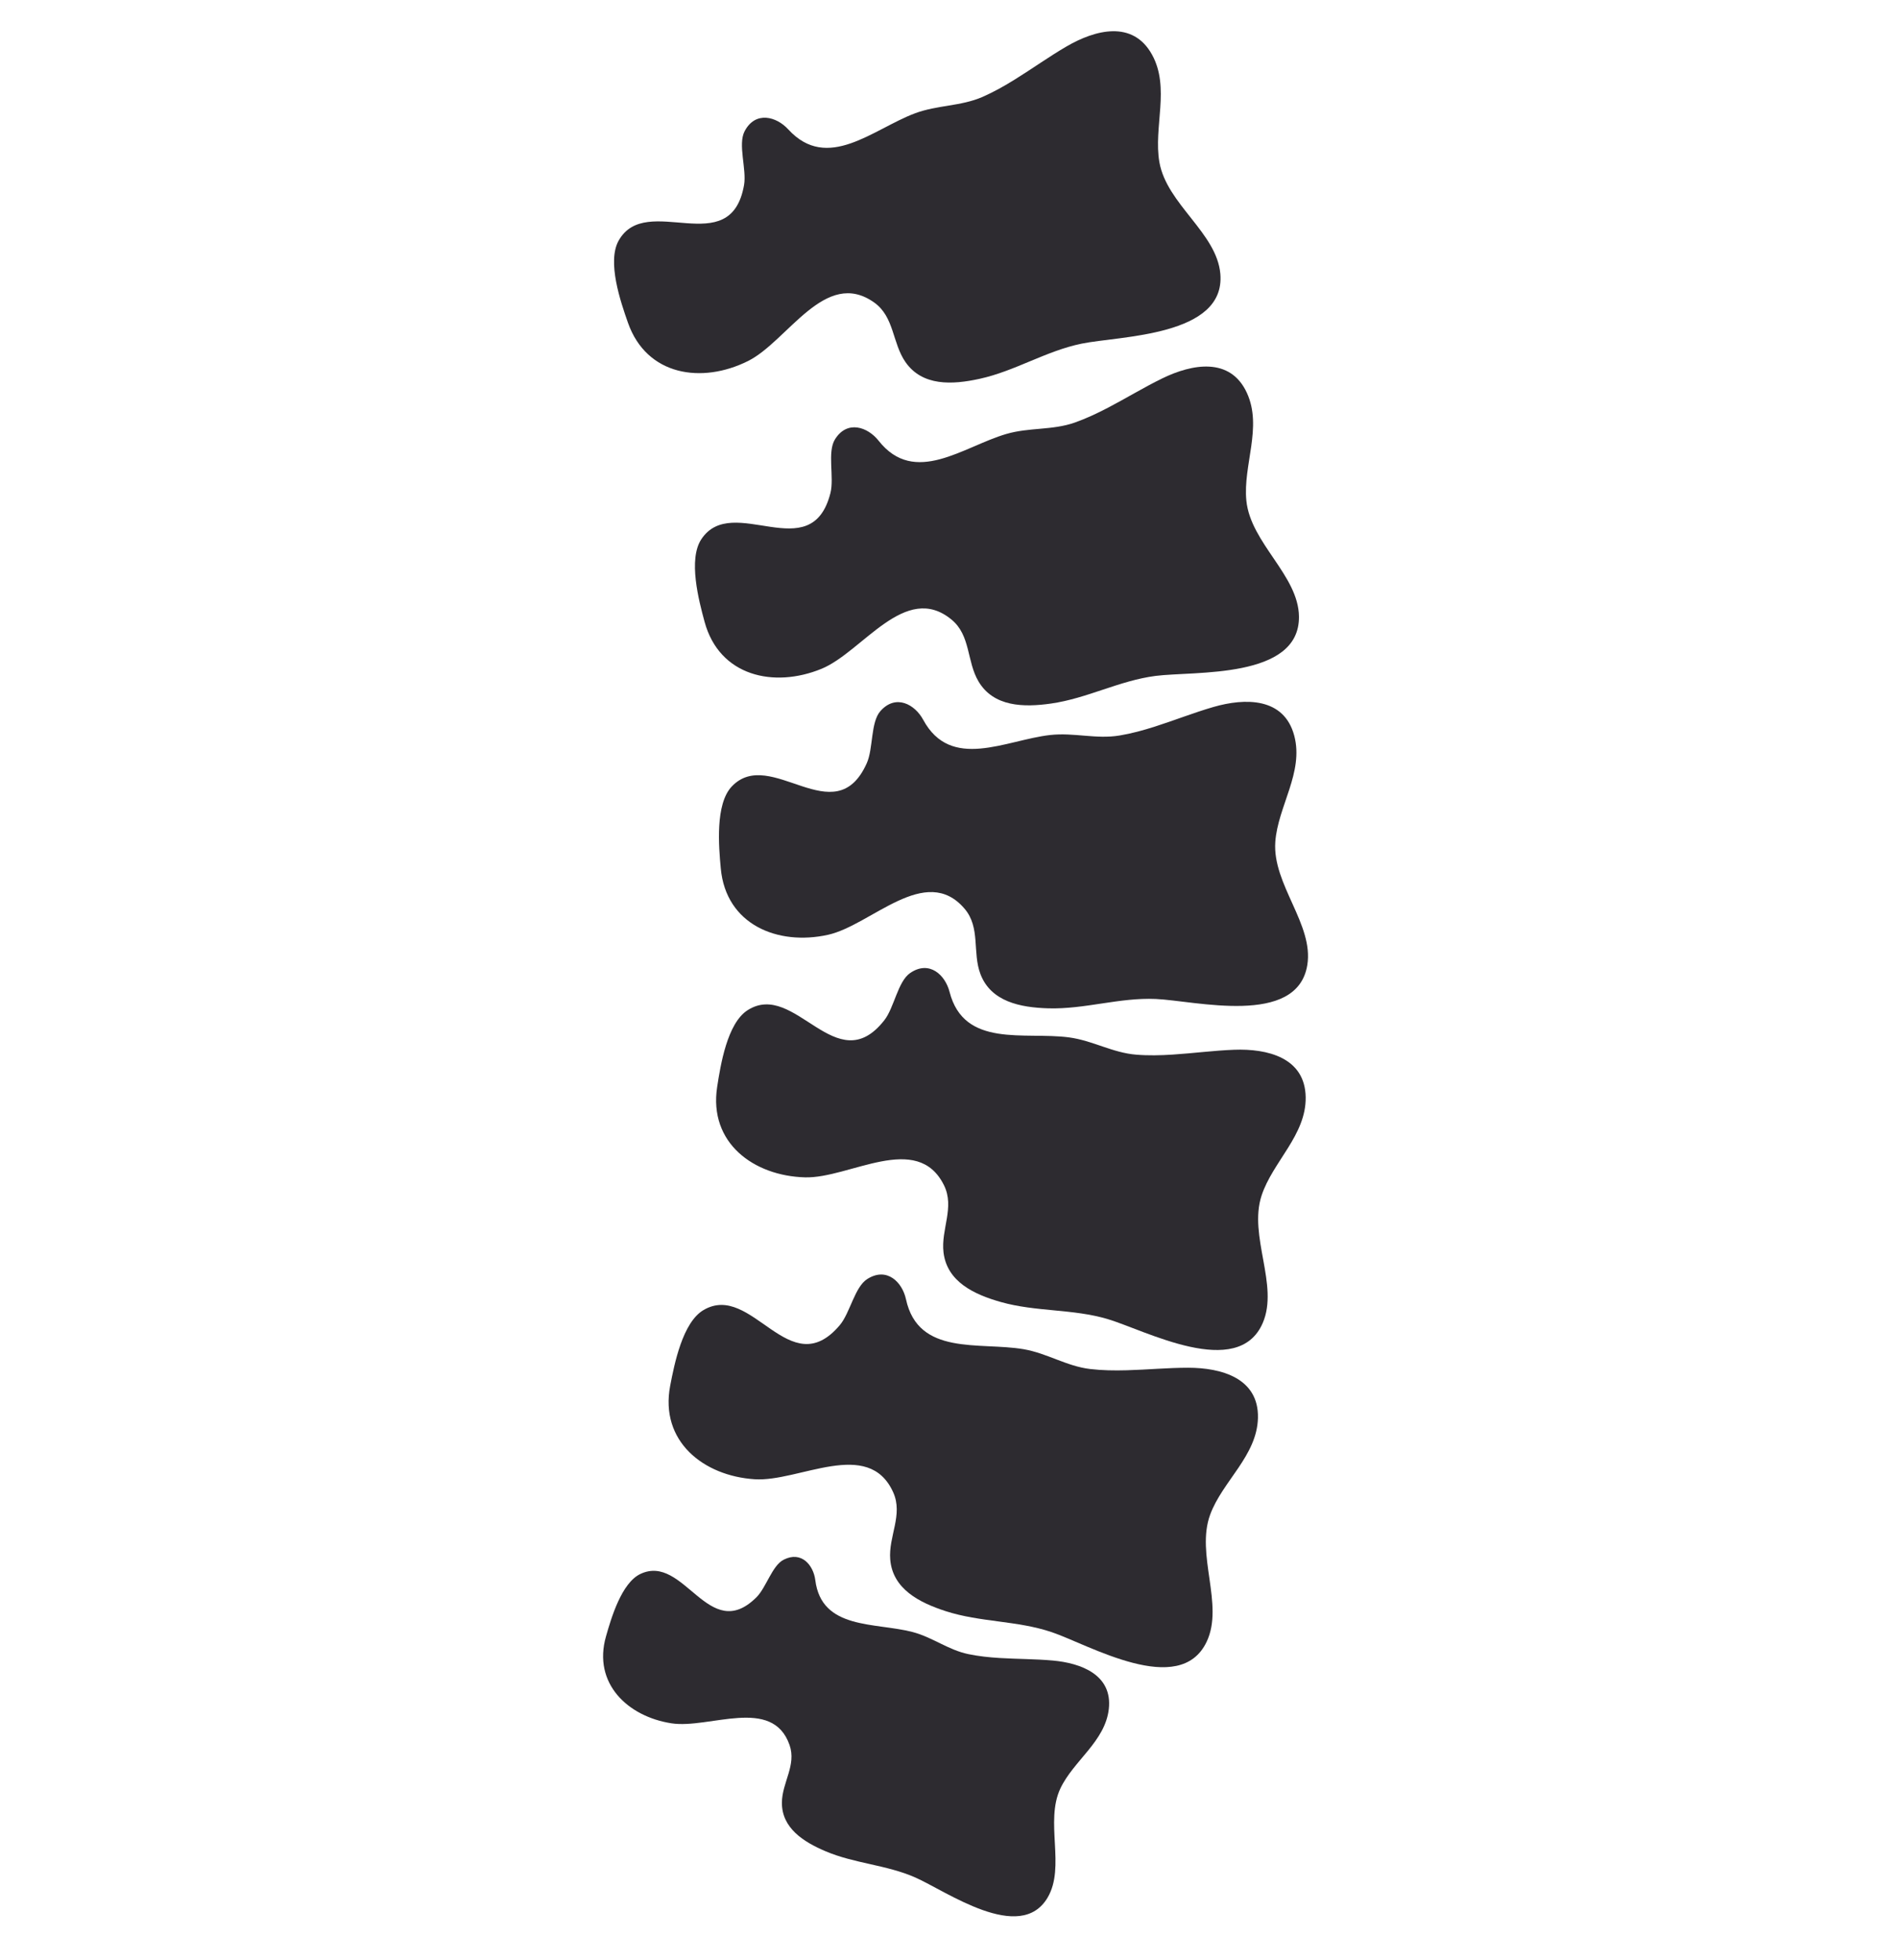
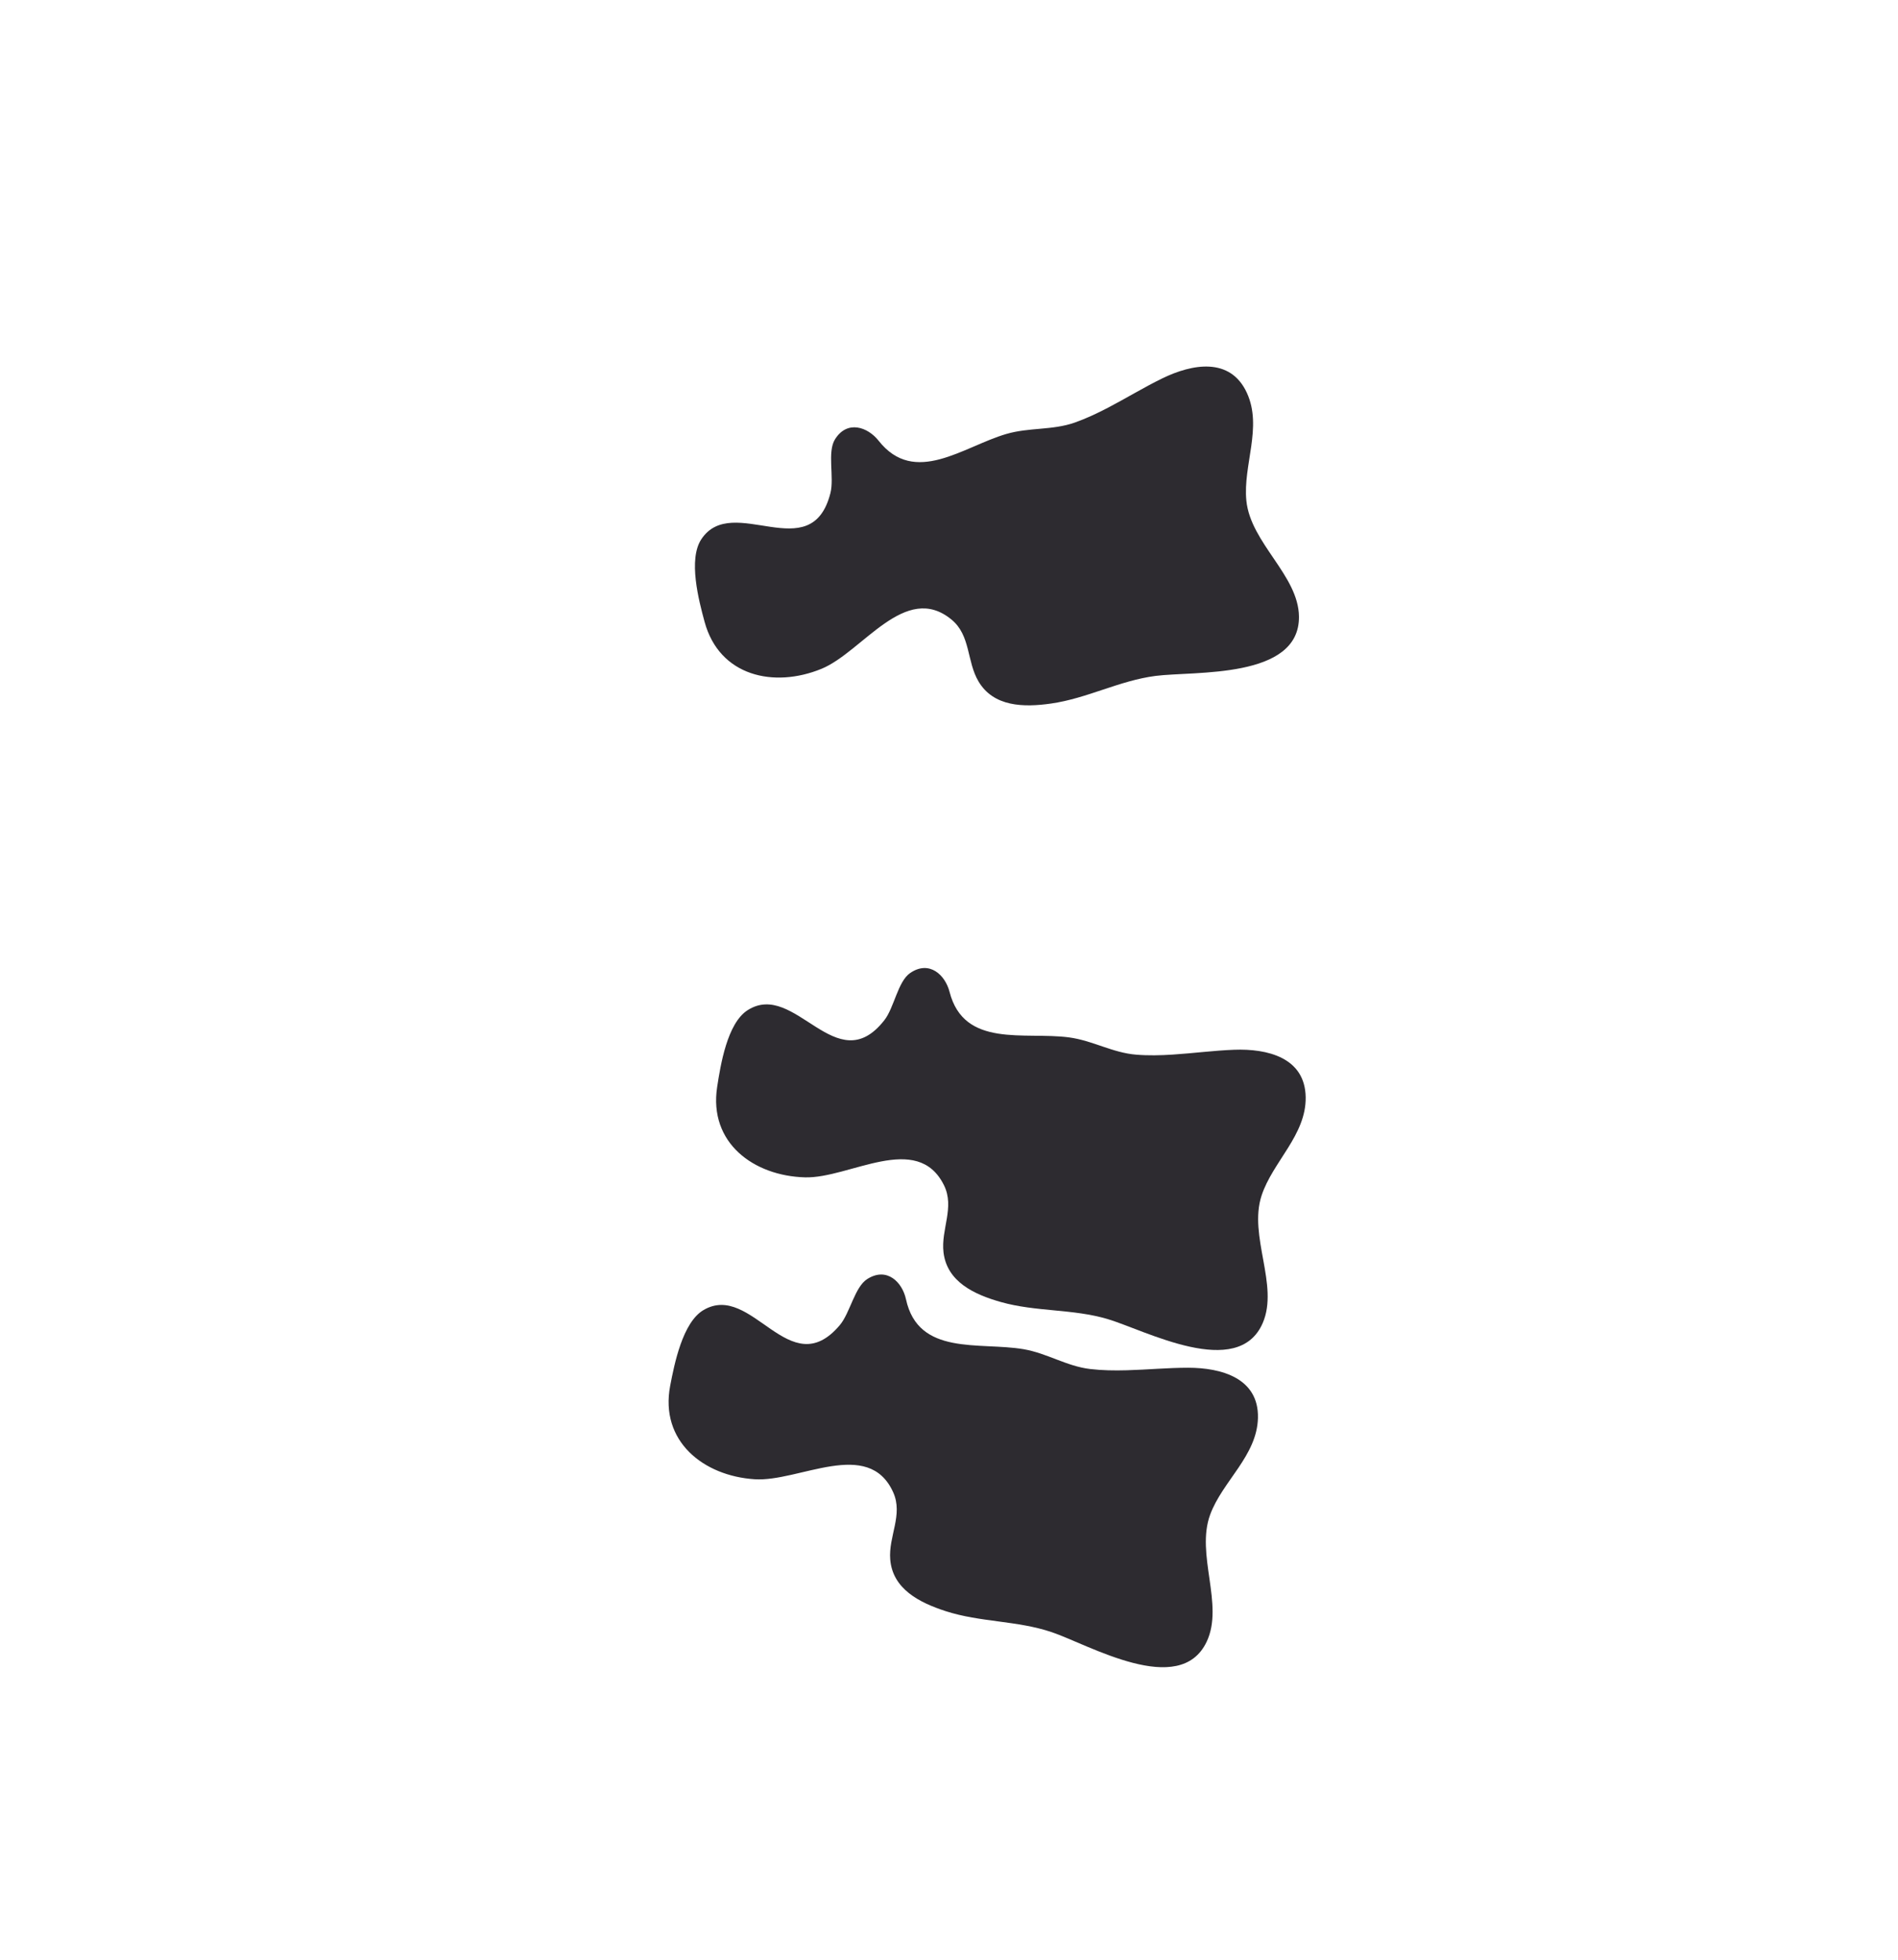
<svg xmlns="http://www.w3.org/2000/svg" id="_x31_" x="0px" y="0px" viewBox="0 0 775 800" style="enable-background:new 0 0 775 800;" xml:space="preserve">
  <style type="text/css">
	.st0{fill:#2D2B30;}
</style>
  <g>
-     <path class="st0" d="M471.65,296.58c7.99-2.55,15.89-5.68,23.8-7.97c12.97-3.75,28.87-3.97,33.03,11.73   c3.97,14.95-6.7,28.84-7.74,43.32c-1.25,17.38,15.78,33.68,13.06,50.31c-4.12,25.26-45.94,14.52-61.84,13.83   c-14.9-0.65-29.05,4.26-43.96,3.82c-11.35-0.34-23.36-2.69-27.66-13.98c-3.36-8.84,0.09-18.97-6.47-26.67   c-15.96-18.74-38.11,6.73-55.8,10.64c-20.47,4.52-41.63-4.1-43.76-27.1c-0.83-8.93-2.32-26.24,4.47-33.43   c15.83-16.73,42.18,19.52,55.16-9.56c2.67-5.98,1.5-16.68,5.57-21.26c6.33-7.11,14.11-2.64,17.45,3.56   c11.33,20.97,33.68,8.29,51.8,6.23c9.72-1.1,18.78,1.79,28.36,0.2C462.02,299.44,466.85,298.12,471.65,296.58z" />
    <path class="st0" d="M478.91,430.5c8.37-0.54,16.79-1.66,25.02-1.97c13.49-0.5,28.97,3.14,29.21,19.38   c0.23,15.46-13.49,26.36-18.01,40.15c-5.43,16.56,7.15,36.5,0.49,51.98c-10.12,23.5-48.09,2.96-63.35-1.57   c-14.3-4.24-29.22-2.9-43.57-6.95c-10.93-3.08-22.01-8.27-23.44-20.26c-1.12-9.4,4.67-18.38,0.18-27.44   c-10.95-22.05-38.61-2.7-56.72-3.2c-20.96-0.57-39.39-14.06-35.89-36.89c1.36-8.87,4.1-26.03,12.44-31.35   c19.4-12.4,36.19,29.16,55.83,4.09c4.04-5.16,5.49-15.82,10.55-19.27c7.86-5.37,14.32,0.86,16.07,7.68   c5.91,23.09,30.67,16.2,48.76,18.6c9.69,1.29,17.78,6.29,27.47,7.06C468.88,430.95,473.88,430.83,478.91,430.5z" />
    <path class="st0" d="M460.11,559.37c8.38-0.23,16.84-1.04,25.07-1.03c13.5,0.01,28.83,4.22,28.47,20.46   c-0.35,15.46-14.46,25.83-19.49,39.45c-6.05,16.34,5.77,36.74-1.46,51.96c-10.99,23.11-48.17,1.16-63.25-3.93   c-14.14-4.78-29.09-3.99-43.28-8.57c-10.81-3.49-21.69-9.08-22.67-21.12c-0.77-9.43,5.36-18.2,1.21-27.41   c-10.12-22.44-38.48-4.14-56.56-5.32c-20.92-1.35-38.84-15.53-34.49-38.21c1.69-8.81,5.07-25.85,13.6-30.86   c19.86-11.67,35.08,30.49,55.64,6.17c4.23-5.01,6.08-15.61,11.26-18.86c8.06-5.07,14.28,1.39,15.77,8.27   c5.04,23.29,30.04,17.34,48.02,20.4c9.64,1.65,17.54,6.95,27.19,8.09C450.06,559.44,455.07,559.51,460.11,559.37z" />
-     <path class="st0" d="M408.21,676.83c7.22,0.44,14.56,0.39,21.64,1.03c11.61,1.04,24.46,5.83,22.91,19.76   c-1.48,13.26-14.4,21.11-19.76,32.43c-6.44,13.59,2.16,32.03-5.22,44.56c-11.21,19.03-41.5-2.67-54.07-8.2   c-11.79-5.18-24.71-5.65-36.56-10.67c-9.02-3.82-17.95-9.46-17.88-19.89c0.06-8.17,6-15.24,3.13-23.48   c-6.99-20.06-32.77-6.5-48.22-8.88c-17.89-2.76-32.21-16.31-26.74-35.48c2.12-7.45,6.33-21.84,14.05-25.49   c17.96-8.51,27.84,28.88,47.36,9.55c4.02-3.98,6.41-12.95,11.12-15.36c7.31-3.74,12.17,2.28,12.93,8.31   c2.56,20.41,24.5,17.2,39.73,21.2c8.16,2.15,14.54,7.31,22.75,9.02C399.57,676.12,403.87,676.56,408.21,676.83z" />
    <path class="st0" d="M452.49,166.4c7.43-3.88,14.68-8.32,22.09-11.93c12.13-5.91,27.76-8.85,34.55,5.9   c6.47,14.04-1.66,29.56-0.21,44.01c1.74,17.34,21.31,30.49,21.48,47.34c0.26,25.59-42.78,22.17-58.56,24.2   c-14.79,1.91-27.89,9.17-42.66,11.28c-11.24,1.61-23.48,1.35-29.64-9.04c-4.83-8.14-3.16-18.71-10.94-25.17   c-18.93-15.73-36.4,13.15-53.16,20.03c-19.39,7.96-41.71,3.08-47.75-19.21c-2.35-8.66-6.78-25.46-1.31-33.7   c12.73-19.19,44.9,12.01,52.71-18.85c1.61-6.36-1.38-16.69,1.84-21.89c5.02-8.09,13.45-5.01,17.81,0.52   c14.75,18.72,34.6,2.4,52.11-2.72c9.38-2.75,18.81-1.45,27.98-4.66C443.49,170.86,448.02,168.73,452.49,166.4z" />
-     <path class="st0" d="M414.36,32.46c7.13-4.41,14.03-9.37,21.15-13.51c11.67-6.79,27.04-10.86,34.89,3.36   c7.48,13.53,0.51,29.6,3.01,43.9c3.01,17.17,23.48,28.85,24.89,45.64c2.13,25.5-41.04,25.24-56.63,28.43   c-14.62,2.99-27.15,11.19-41.72,14.37c-11.09,2.43-23.31,3.07-30.22-6.84c-5.41-7.76-4.52-18.42-12.75-24.3   c-20.04-14.3-35.33,15.78-51.55,23.87c-18.76,9.36-41.37,6.13-49.03-15.66c-2.97-8.46-8.63-24.89-3.78-33.51   c11.29-20.07,45.66,8.69,51.19-22.66c1.13-6.45-2.6-16.55,0.23-21.97c4.42-8.44,13.05-5.98,17.8-0.79   c16.08,17.59,34.68-0.14,51.77-6.53c9.16-3.42,18.65-2.82,27.56-6.69C405.71,37.58,410.08,35.12,414.36,32.46z" />
  </g>
</svg>